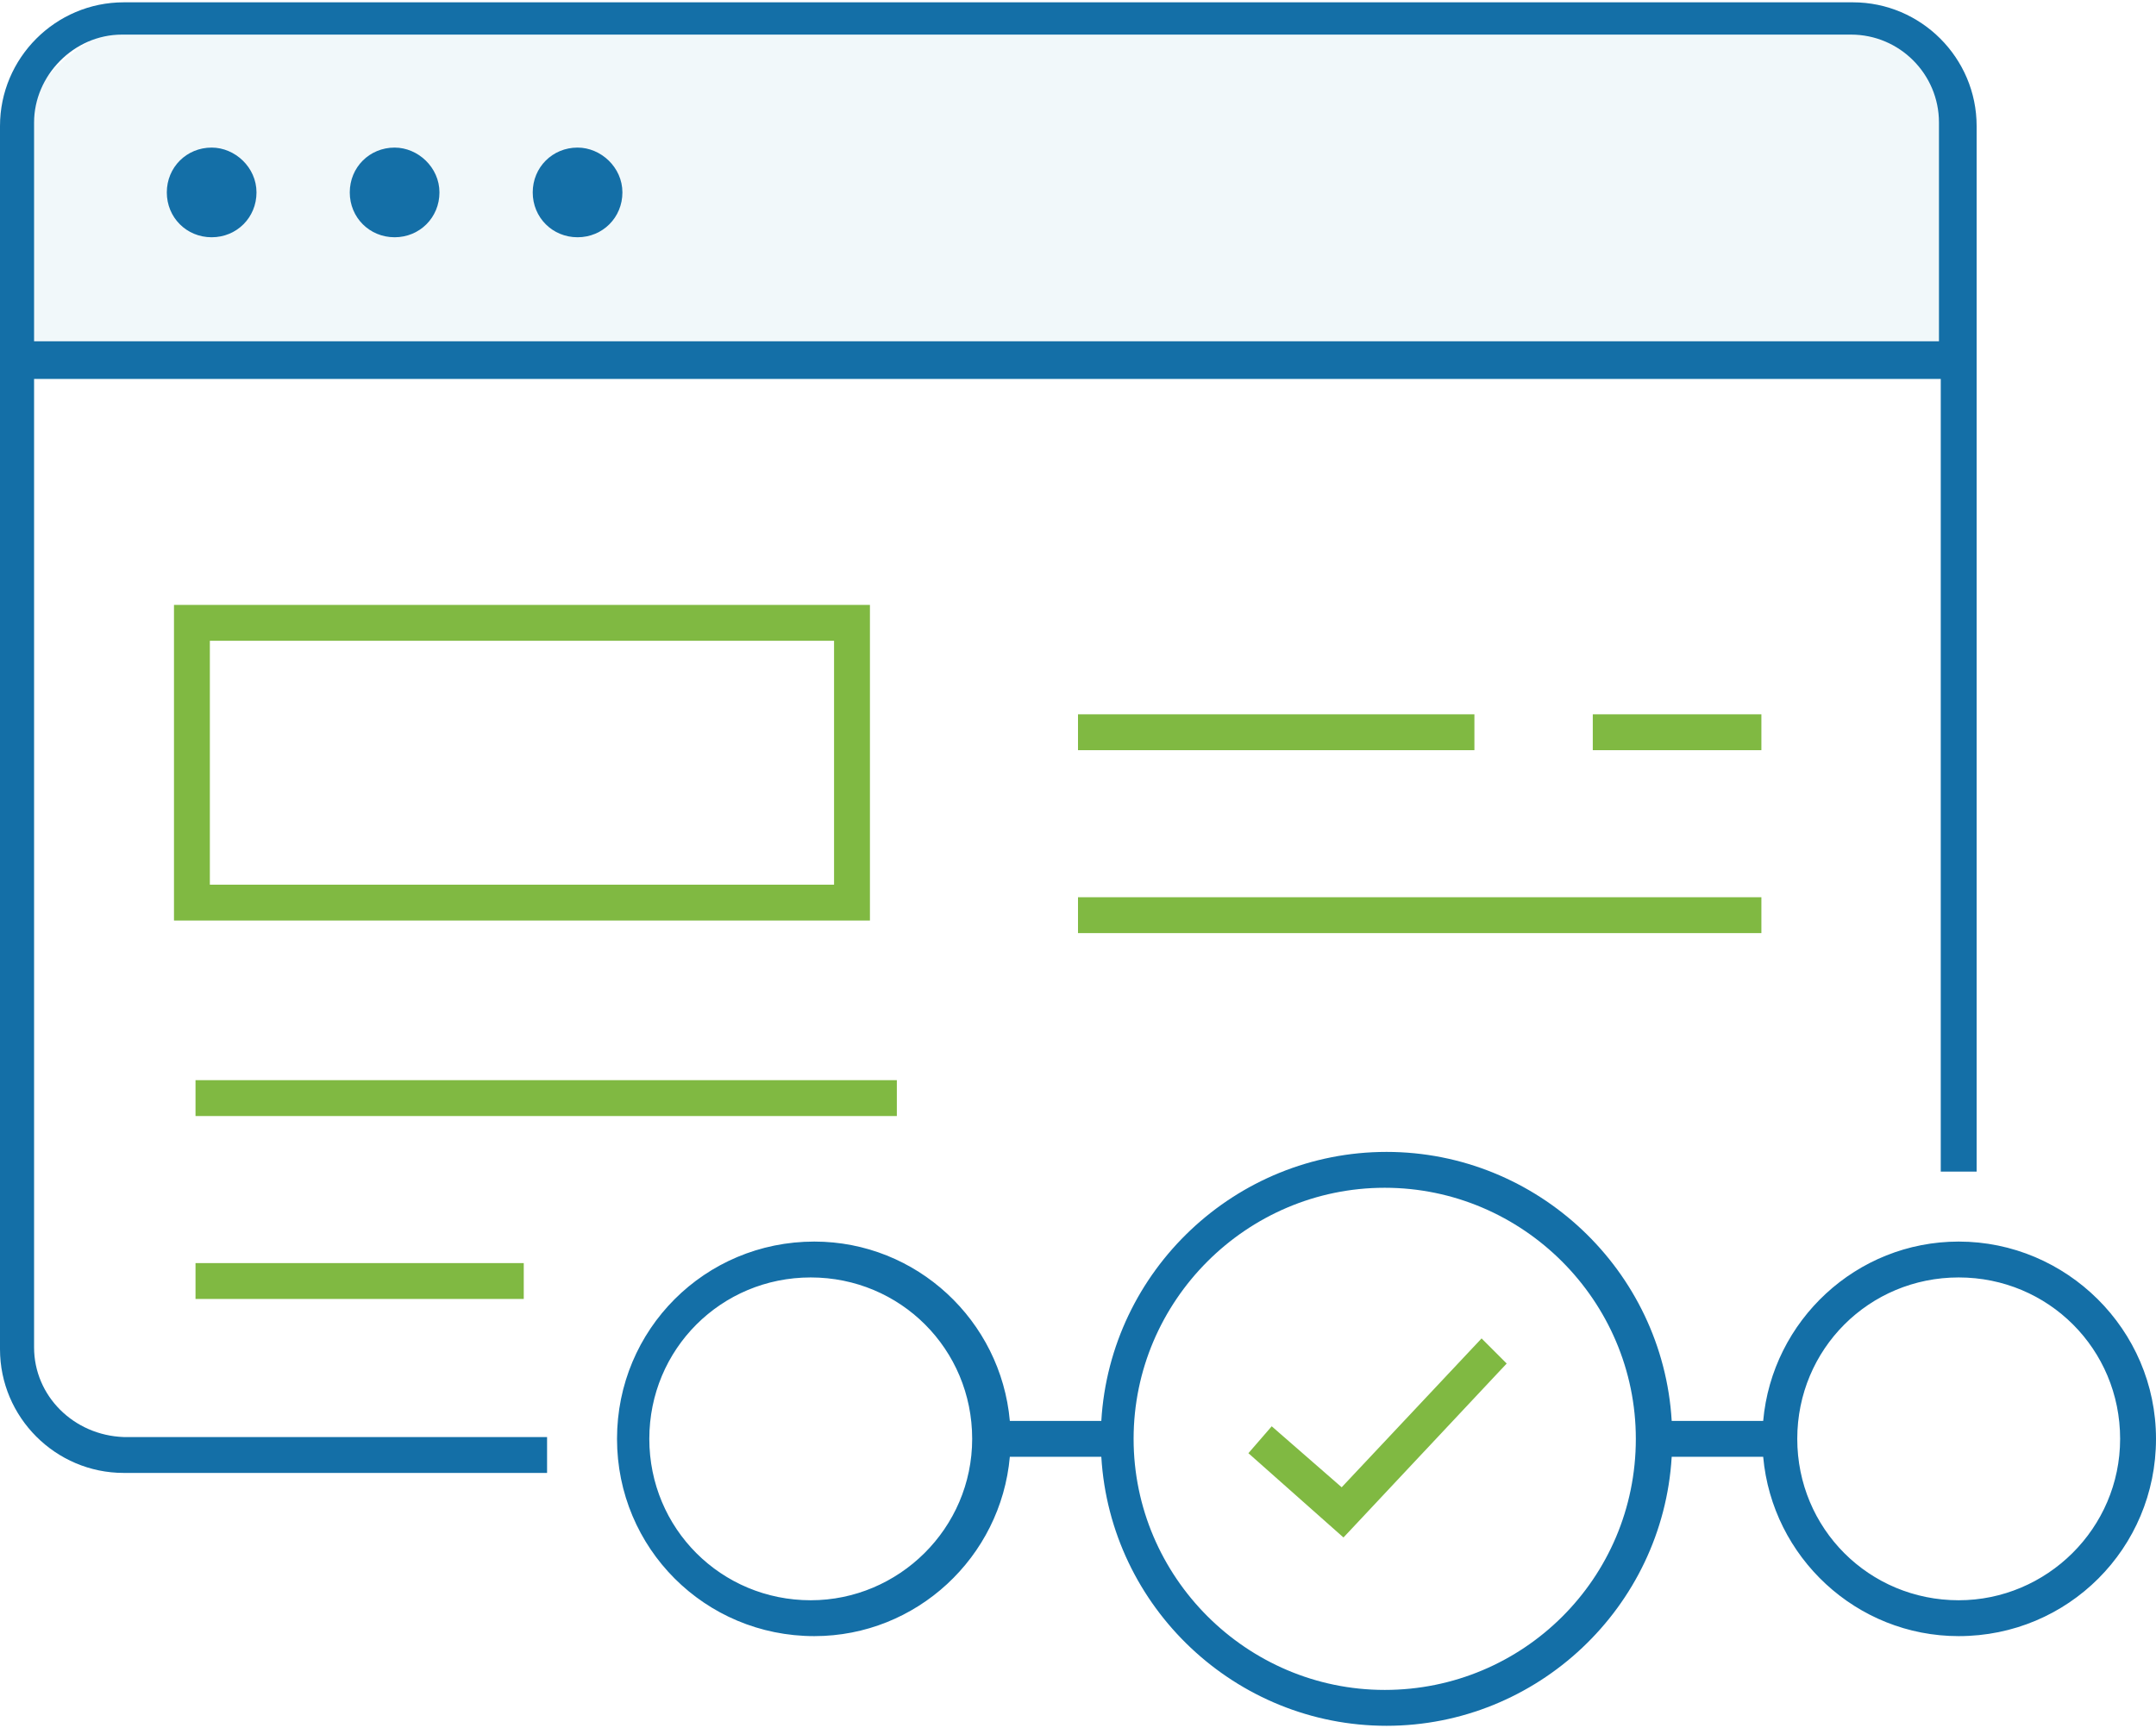
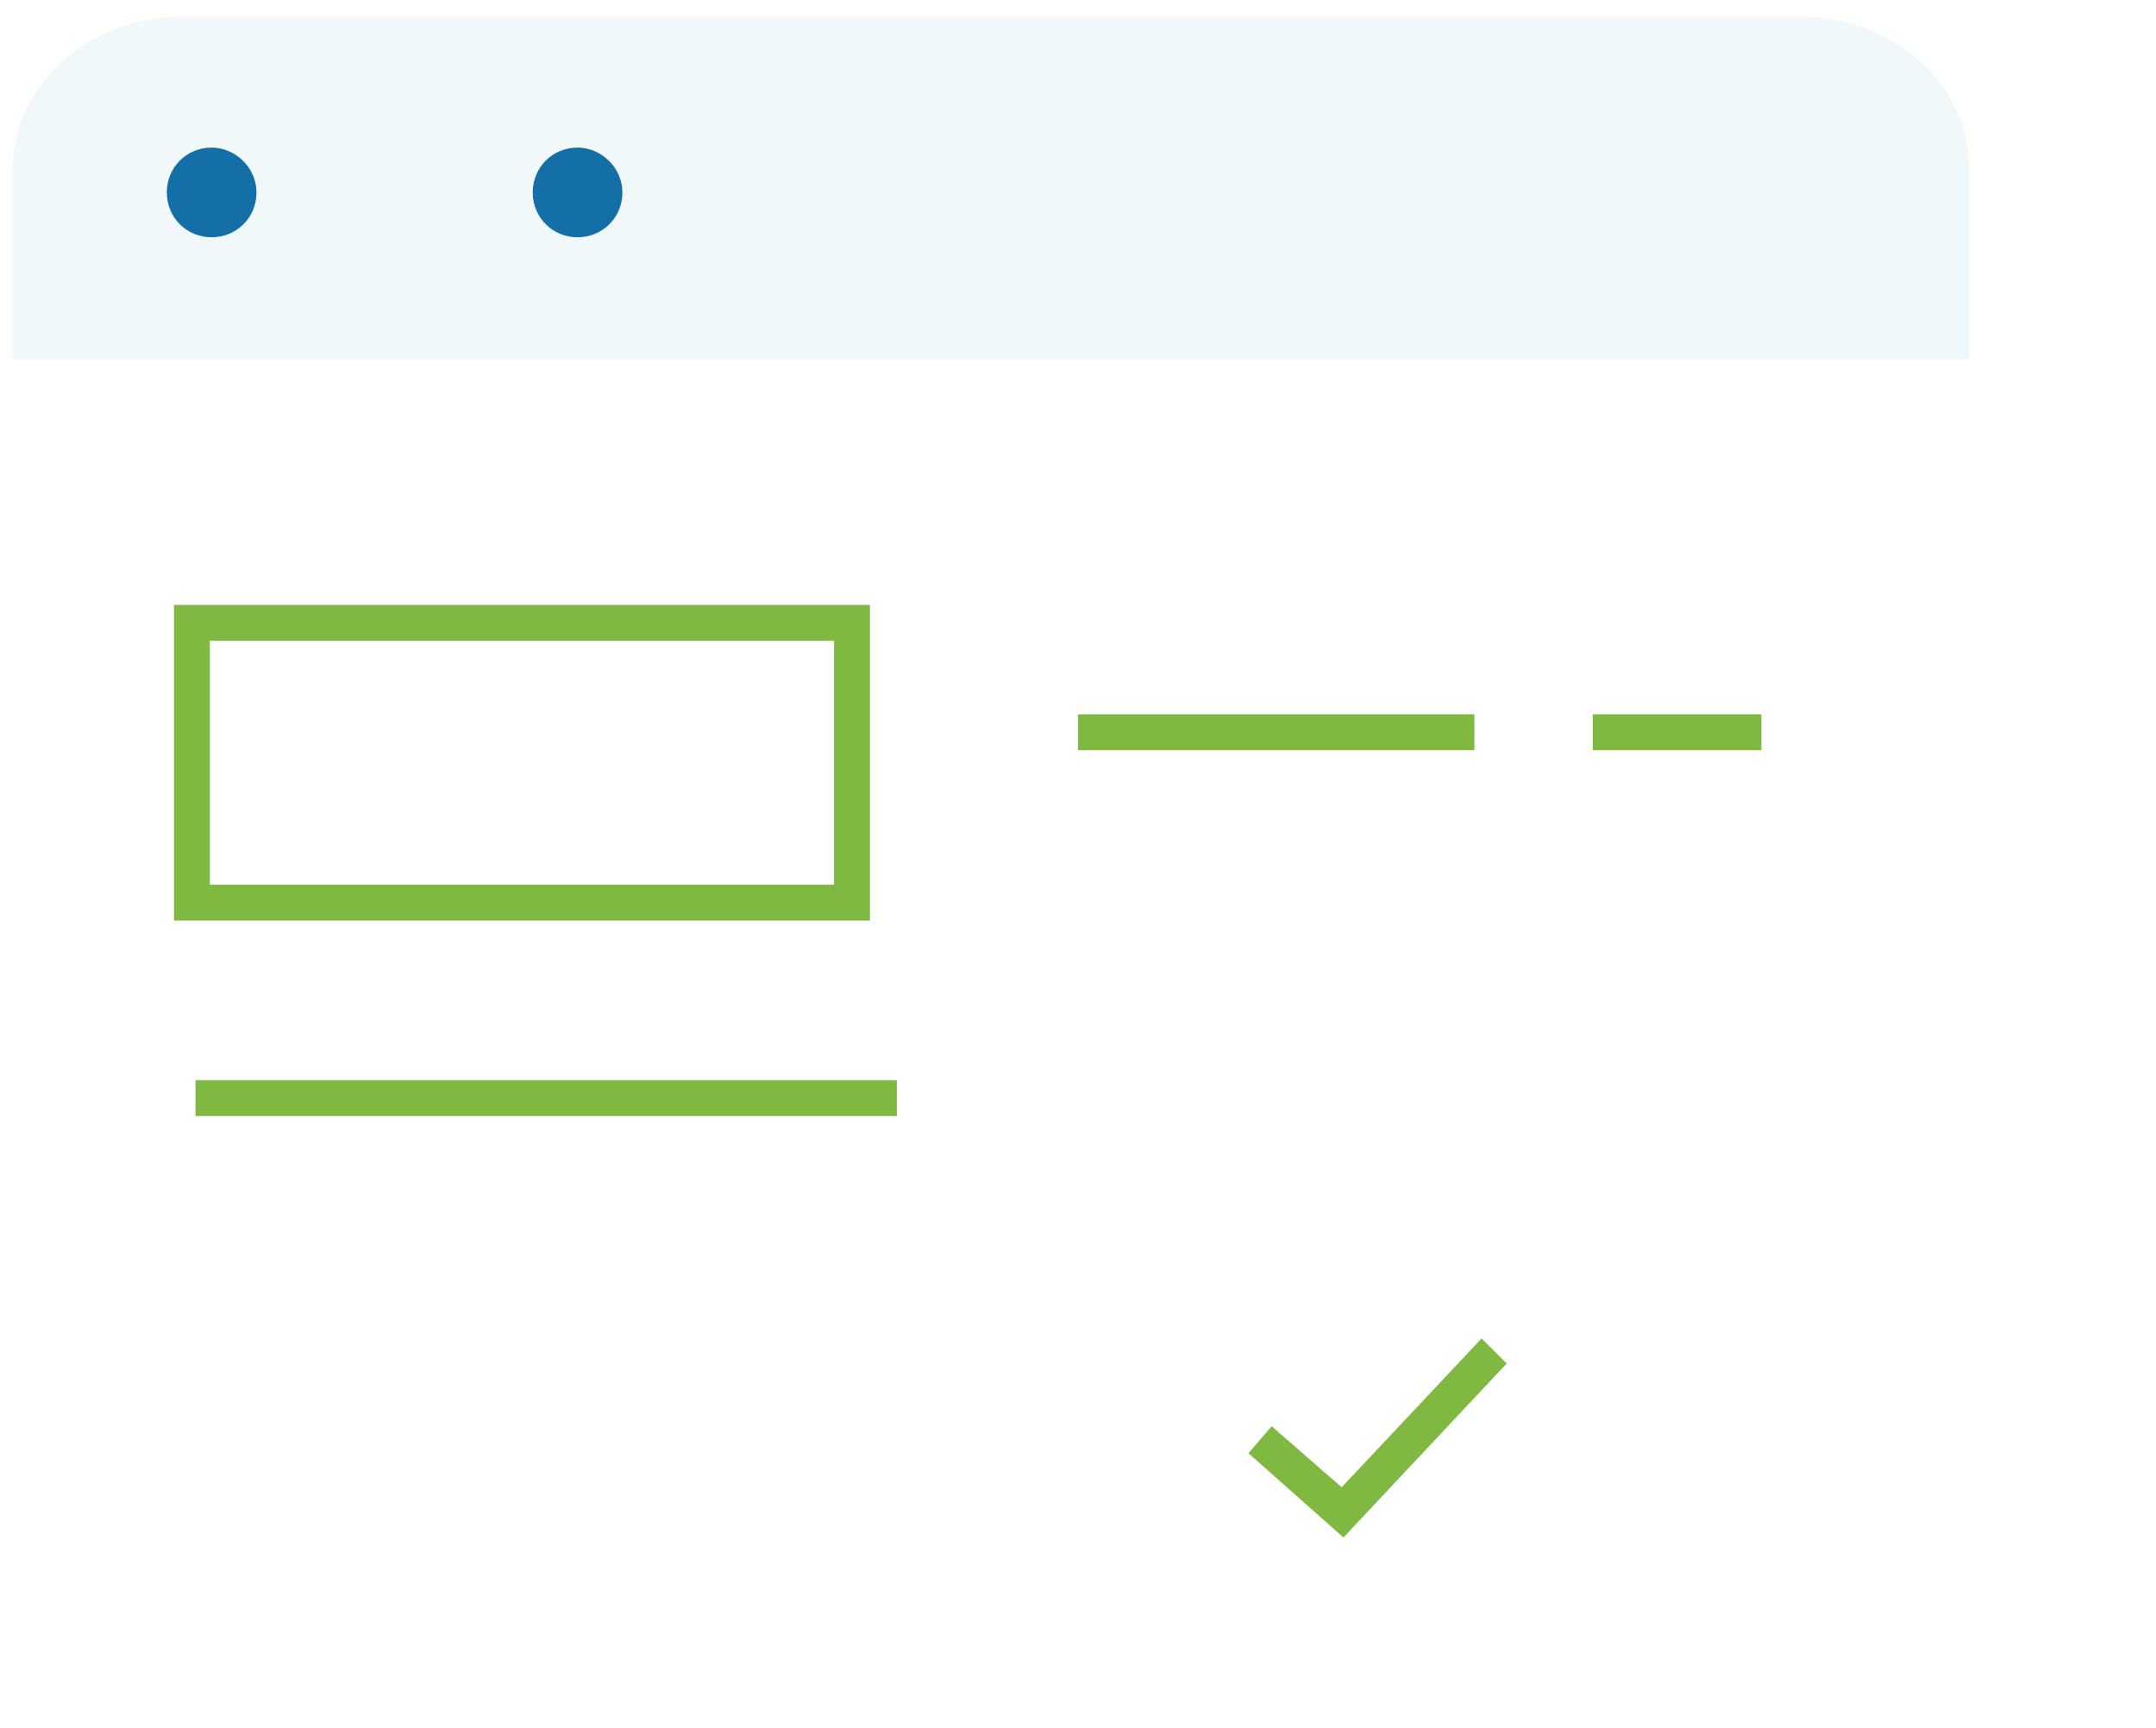
<svg xmlns="http://www.w3.org/2000/svg" version="1.1" id="Layer_1" x="0px" y="0px" viewBox="8318.1 -751 120.2 96.1" style="enable-background:new 8318.1 -751 120.2 96.1;" width="121" height="97" xml:space="preserve">
  <style type="text/css">
	.st0{opacity:0.25;fill:#CBE7EF;enable-background:new    ;}
	.st1{fill:#80B942;}
	.st2{fill:#146FA7;}
</style>
  <path id="XMLID_2713_" class="st0" d="M8427.9-731v-10.7c0-4.7-4.2-8.5-9.4-8.5h-90.3c-5.1,0-9.4,3.8-9.4,8.5v10.6h109.1V-731z" />
  <g id="XMLID_1_">
    <path id="XMLID_32_" class="st1" d="M8364.6-699.8h2v-2v-13.6v-2h-2h-34.8h-2v2v13.6v2h2H8364.6z M8329.8-715.4h34.8v13.6h-34.8   V-715.4z" />
    <rect id="XMLID_33_" x="8329" y="-690.9" class="st1" width="39.1" height="2" />
-     <rect id="XMLID_34_" x="8329" y="-680.7" class="st1" width="18.3" height="2" />
-     <rect id="XMLID_35_" x="8378.2" y="-701.1" class="st1" width="38.1" height="2" />
    <rect id="XMLID_36_" x="8378.2" y="-711.3" class="st1" width="22.1" height="2" />
    <rect id="XMLID_37_" x="8406.9" y="-711.3" class="st1" width="9.4" height="2" />
  </g>
  <path id="XMLID_2609_" class="st2" d="M8332.4-740.4c0,1.4-1.1,2.5-2.5,2.5l0,0c-1.4,0-2.5-1.1-2.5-2.5l0,0c0-1.4,1.1-2.5,2.5-2.5  l0,0C8331.2-742.9,8332.4-741.8,8332.4-740.4L8332.4-740.4z" />
-   <path id="XMLID_2608_" class="st2" d="M8342.6-740.4c0,1.4-1.1,2.5-2.5,2.5l0,0c-1.4,0-2.5-1.1-2.5-2.5l0,0c0-1.4,1.1-2.5,2.5-2.5  l0,0C8341.4-742.9,8342.6-741.8,8342.6-740.4L8342.6-740.4z" />
  <path id="XMLID_2607_" class="st2" d="M8352.8-740.4c0,1.4-1.1,2.5-2.5,2.5l0,0c-1.4,0-2.5-1.1-2.5-2.5l0,0c0-1.4,1.1-2.5,2.5-2.5  l0,0C8351.6-742.9,8352.8-741.8,8352.8-740.4L8352.8-740.4z" />
  <polygon id="XMLID_10_" class="st1" points="8393,-665.4 8387.7,-670.1 8389,-671.6 8392.9,-668.2 8400.7,-676.5 8402.1,-675.1 " />
  <g id="XMLID_6_">
-     <path id="XMLID_22_" class="st2" d="M8320-676v-54h106.3v44.2h2v-58.3c0-3.8-3.1-6.9-6.9-6.9H8325c-3.8,0-6.9,3.1-6.9,6.9v68.2   c0,3.8,3.1,6.9,6.9,6.9h23.6v-2H8325C8322.2-671.1,8320-673.3,8320-676z M8324.9-749.2h96.4c2.7,0,4.9,2.2,4.9,4.9v12.2H8320v-12.2   C8320-746.9,8322.2-749.2,8324.9-749.2z" />
-     <path id="XMLID_25_" class="st2" d="M8427.3-681.9c-5.7,0-10.4,4.4-10.9,10h-5.1c-0.5-8.4-7.5-15-15.9-15s-15.4,6.6-15.9,15h-5.1   c-0.5-5.6-5.2-10-10.9-10c-6.1,0-11,4.9-11,11s4.9,11,11,11c5.7,0,10.4-4.4,10.9-10h5.1c0.5,8.4,7.5,15,15.9,15s15.4-6.6,15.9-15   h5.1c0.5,5.6,5.2,10,10.9,10c6.1,0,11-4.9,11-11S8433.3-681.9,8427.3-681.9z M8363.3-661.9c-5,0-9-4-9-9s4-9,9-9s9,4,9,9   S8368.2-661.9,8363.3-661.9z M8395.3-656.9c-7.7,0-14-6.3-14-14s6.3-14,14-14c7.7,0,14,6.3,14,14   C8409.3-663.1,8403-656.9,8395.3-656.9z M8427.3-661.9c-5,0-9-4-9-9s4-9,9-9s9,4,9,9S8432.2-661.9,8427.3-661.9z" />
-   </g>
+     </g>
</svg>